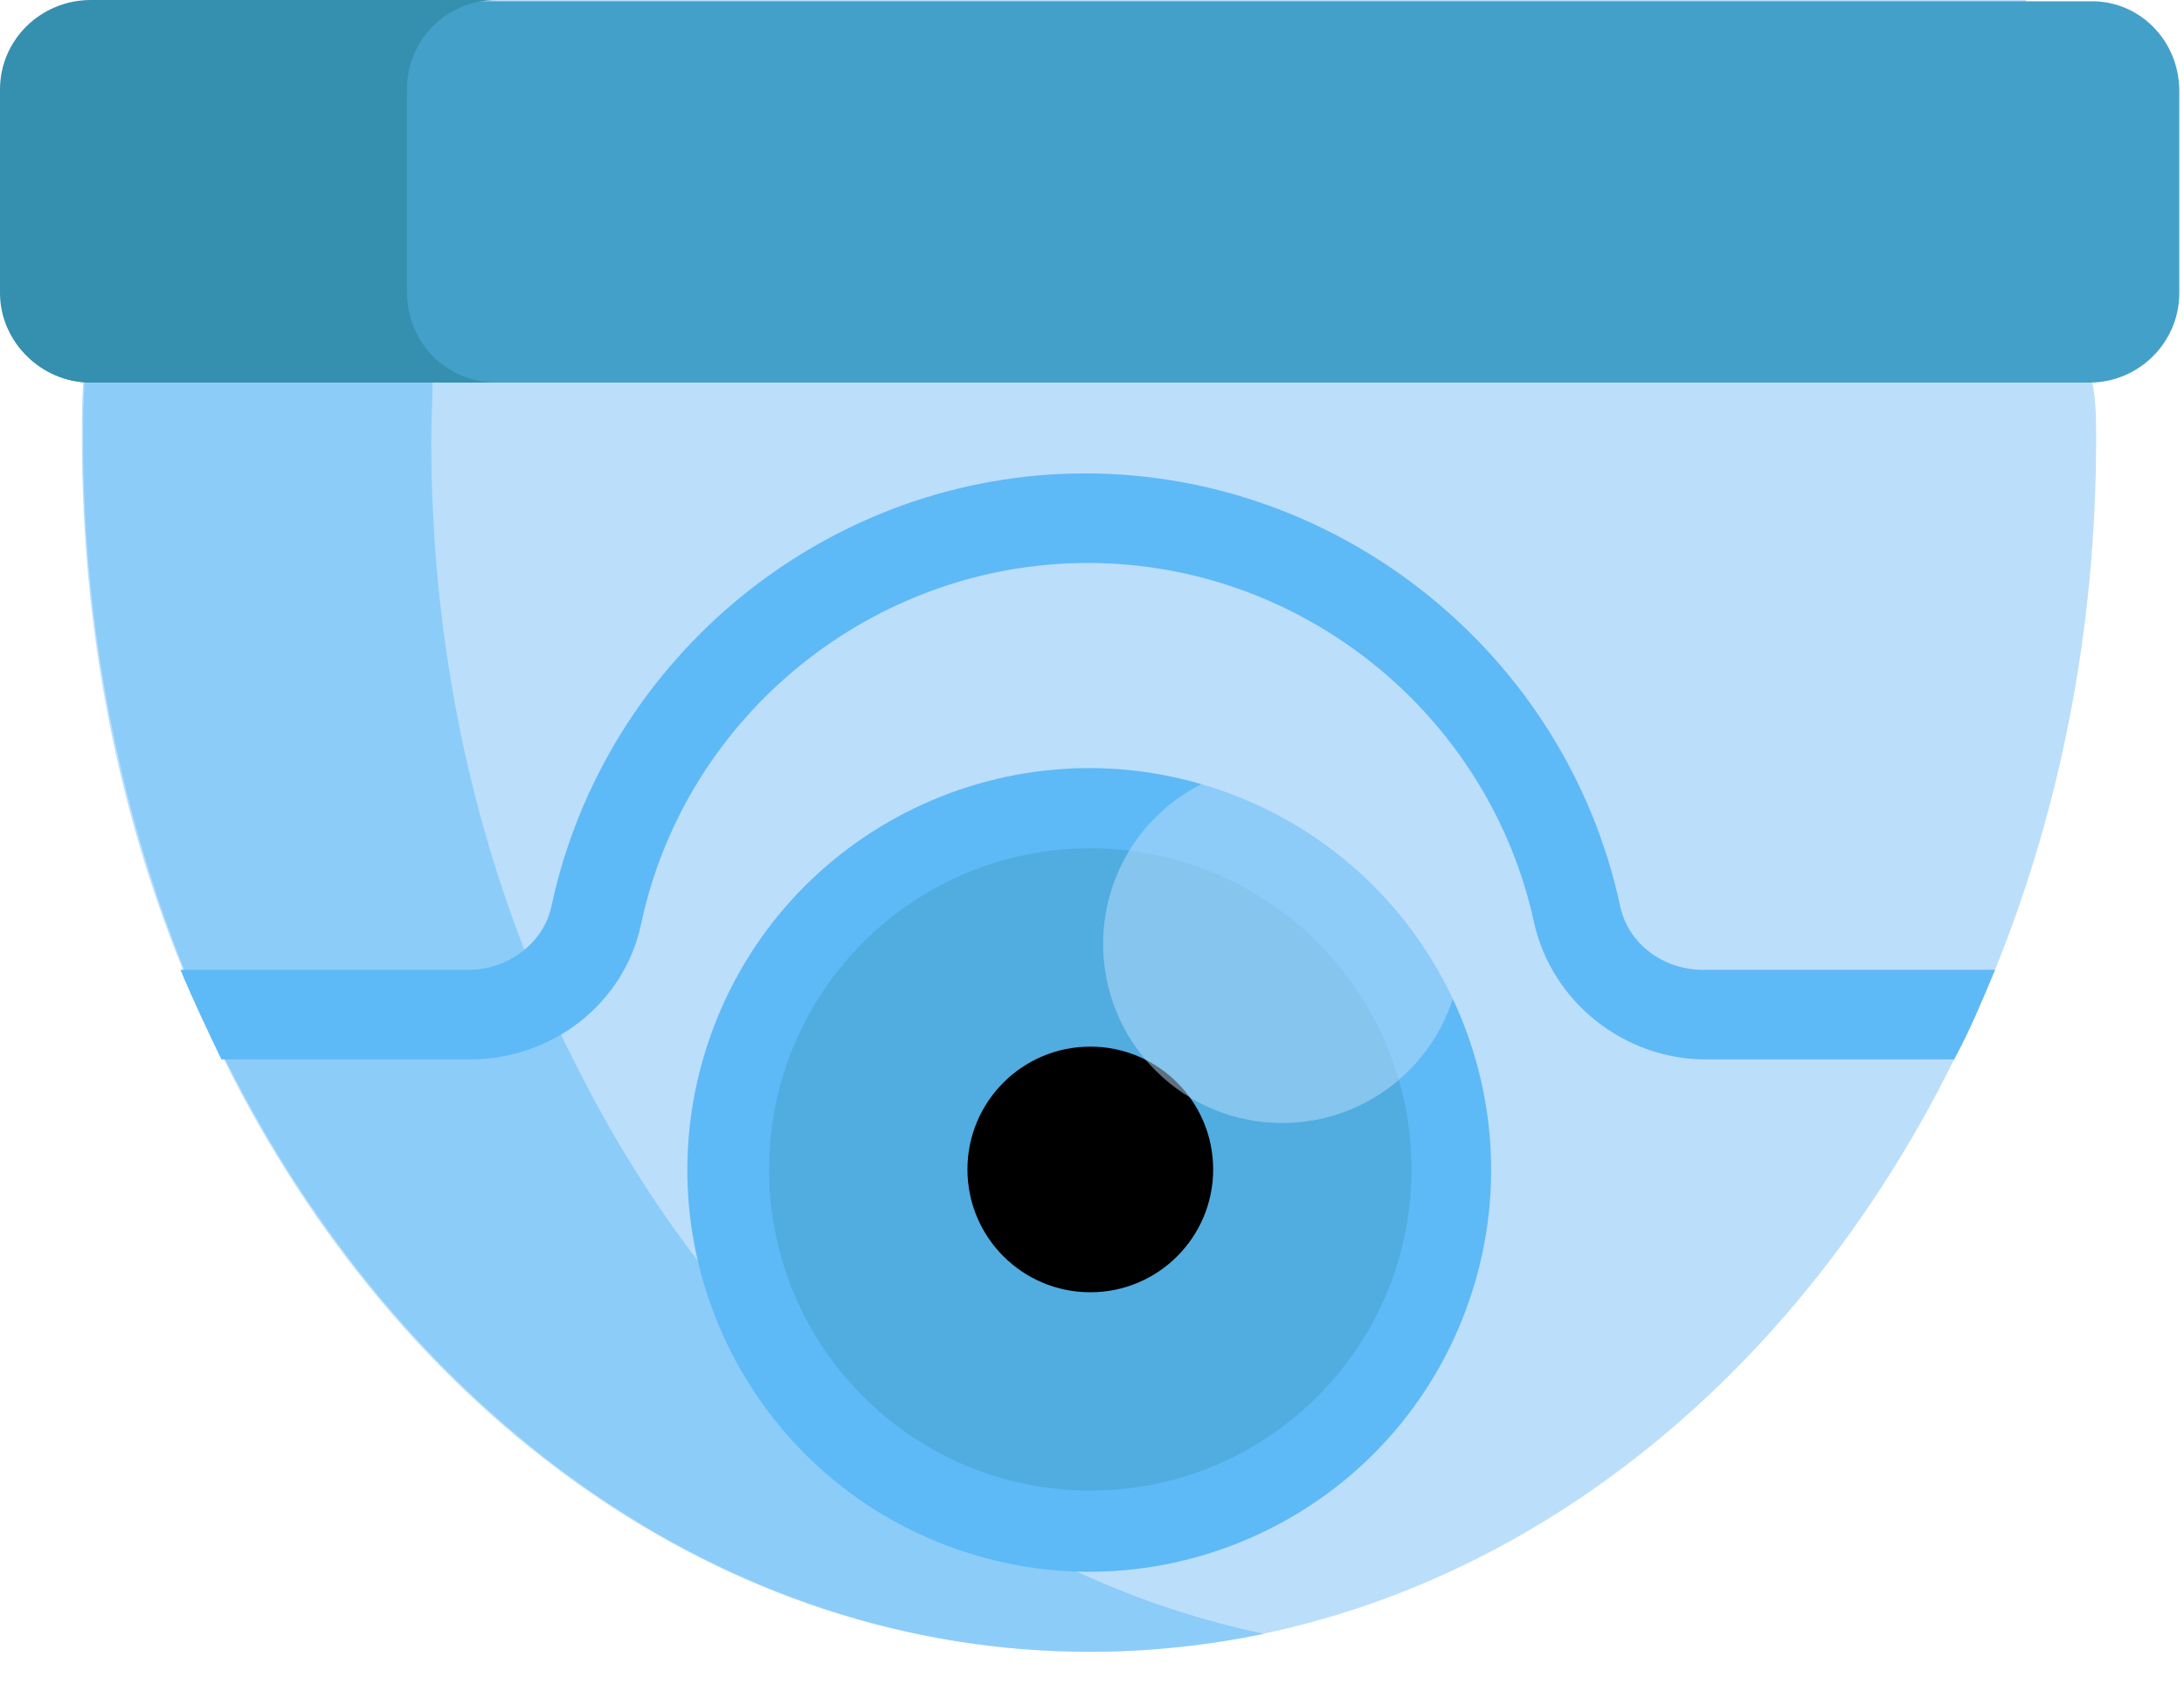
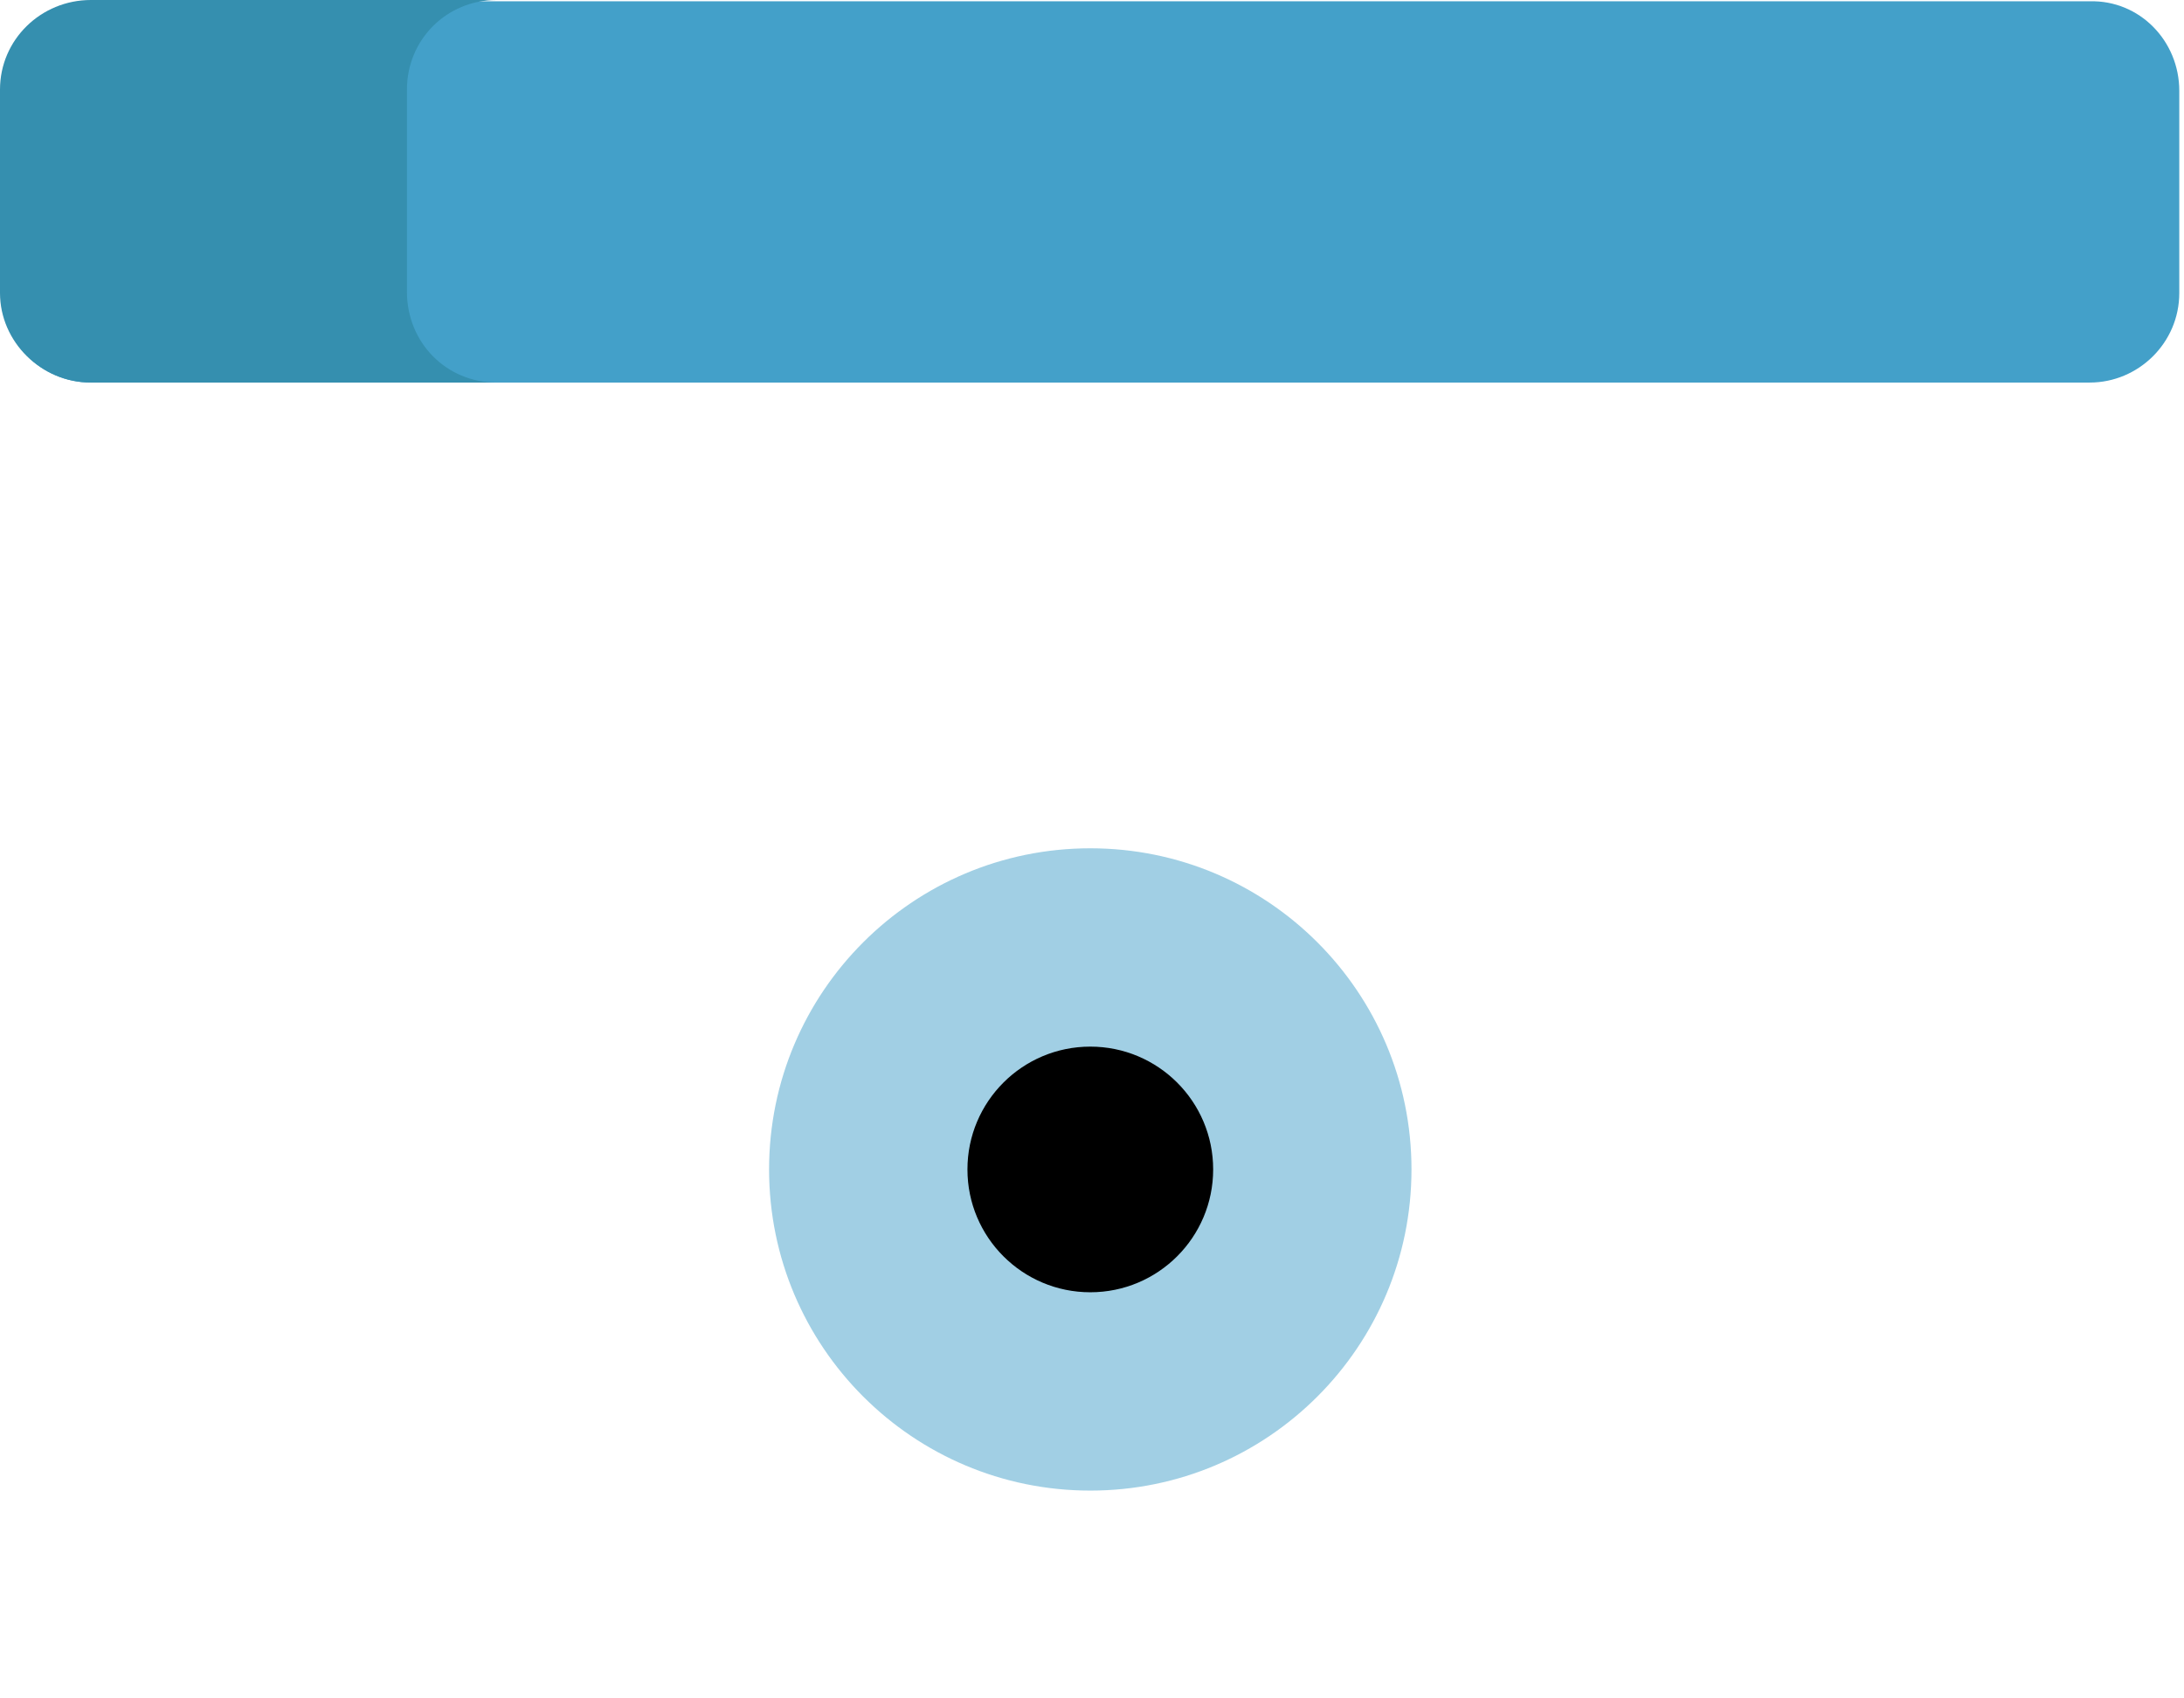
<svg xmlns="http://www.w3.org/2000/svg" width="63" height="49" viewBox="0 0 63 49" fill="none">
-   <path d="M60.465 12.662C60.465 18.162 59.432 23.33 57.549 27.981C57.18 28.867 56.811 29.753 56.368 30.565C51.311 40.827 42.008 47.656 31.414 47.656C20.82 47.656 11.517 40.79 6.46 30.565C6.054 29.716 5.648 28.867 5.279 27.981C3.396 23.367 2.363 18.162 2.363 12.662C2.363 12.108 2.363 11.591 2.399 11.037C2.547 7.161 3.212 3.433 4.319 0H58.435C59.542 3.433 60.207 7.161 60.355 11.037C60.465 11.591 60.465 12.145 60.465 12.662Z" fill="#BBDEFB" />
  <g opacity="0.5">
-     <path d="M36.471 47.139C34.847 47.471 33.149 47.656 31.451 47.656C20.857 47.656 11.591 40.79 6.497 30.565C6.054 29.716 5.685 28.867 5.316 27.981C3.47 23.366 2.399 18.162 2.399 12.698C2.399 12.145 2.399 11.628 2.436 11.074C2.584 7.198 3.248 3.47 4.356 0.037H14.396C13.289 3.47 12.625 7.198 12.477 11.074C12.477 11.628 12.44 12.145 12.44 12.698C12.44 18.199 13.474 23.366 15.356 27.981C15.725 28.867 16.095 29.716 16.538 30.565C20.783 39.166 27.981 45.367 36.471 47.139Z" fill="#5EB9F7" />
-   </g>
+     </g>
  <path d="M62.864 2.621V8.453C62.864 9.893 61.683 11.037 60.281 11.037H2.621C1.181 11.037 0.037 9.856 0.037 8.453V2.621C0.037 1.181 1.218 0.037 2.621 0.037H60.281C61.72 6.10985e-05 62.864 1.181 62.864 2.621Z" fill="#43A0C9" />
  <path d="M14.323 11.037H2.621C1.181 11.037 0 9.856 0 8.453V2.584C0 1.144 1.181 0 2.621 0H14.323C12.883 0 11.739 1.144 11.739 2.584V8.416C11.739 9.893 12.883 11.037 14.323 11.037Z" fill="#358FAF" />
-   <path d="M57.549 27.981C57.18 28.866 56.811 29.753 56.368 30.565H49.206C46.844 30.565 44.777 28.904 44.26 26.652C42.968 20.635 37.578 16.242 31.377 16.242C25.212 16.242 19.786 20.598 18.494 26.652C18.014 28.94 15.947 30.565 13.547 30.565H6.386C5.98 29.716 5.574 28.866 5.205 27.981H13.511C14.655 27.981 15.688 27.205 15.91 26.135C17.46 18.9 23.92 13.658 31.303 13.658C38.686 13.658 45.183 18.9 46.733 26.135C46.955 27.205 47.951 27.981 49.133 27.981H57.549Z" fill="#5EB9F7" />
-   <path d="M42.366 37.566C44.471 31.521 41.278 24.914 35.233 22.808C29.188 20.703 22.581 23.896 20.475 29.941C18.37 35.986 21.563 42.593 27.608 44.699C33.653 46.804 40.26 43.611 42.366 37.566Z" fill="#5EB9F7" />
  <g opacity="0.5">
    <path d="M31.451 43.005C36.568 43.005 40.716 38.856 40.716 33.739C40.716 28.622 36.568 24.474 31.451 24.474C26.334 24.474 22.185 28.622 22.185 33.739C22.185 38.856 26.334 43.005 31.451 43.005Z" fill="#43A0C9" />
  </g>
  <path d="M31.451 37.283C33.408 37.283 34.995 35.697 34.995 33.739C34.995 31.782 33.408 30.196 31.451 30.196C29.494 30.196 27.907 31.782 27.907 33.739C27.907 35.697 29.494 37.283 31.451 37.283Z" fill="black" />
  <g opacity="0.5">
-     <path d="M40.642 30.887C42.66 28.869 42.66 25.597 40.642 23.579C38.624 21.56 35.352 21.56 33.334 23.579C31.316 25.597 31.316 28.869 33.334 30.887C35.352 32.905 38.624 32.905 40.642 30.887Z" fill="#BBDEFB" />
-   </g>
+     </g>
</svg>